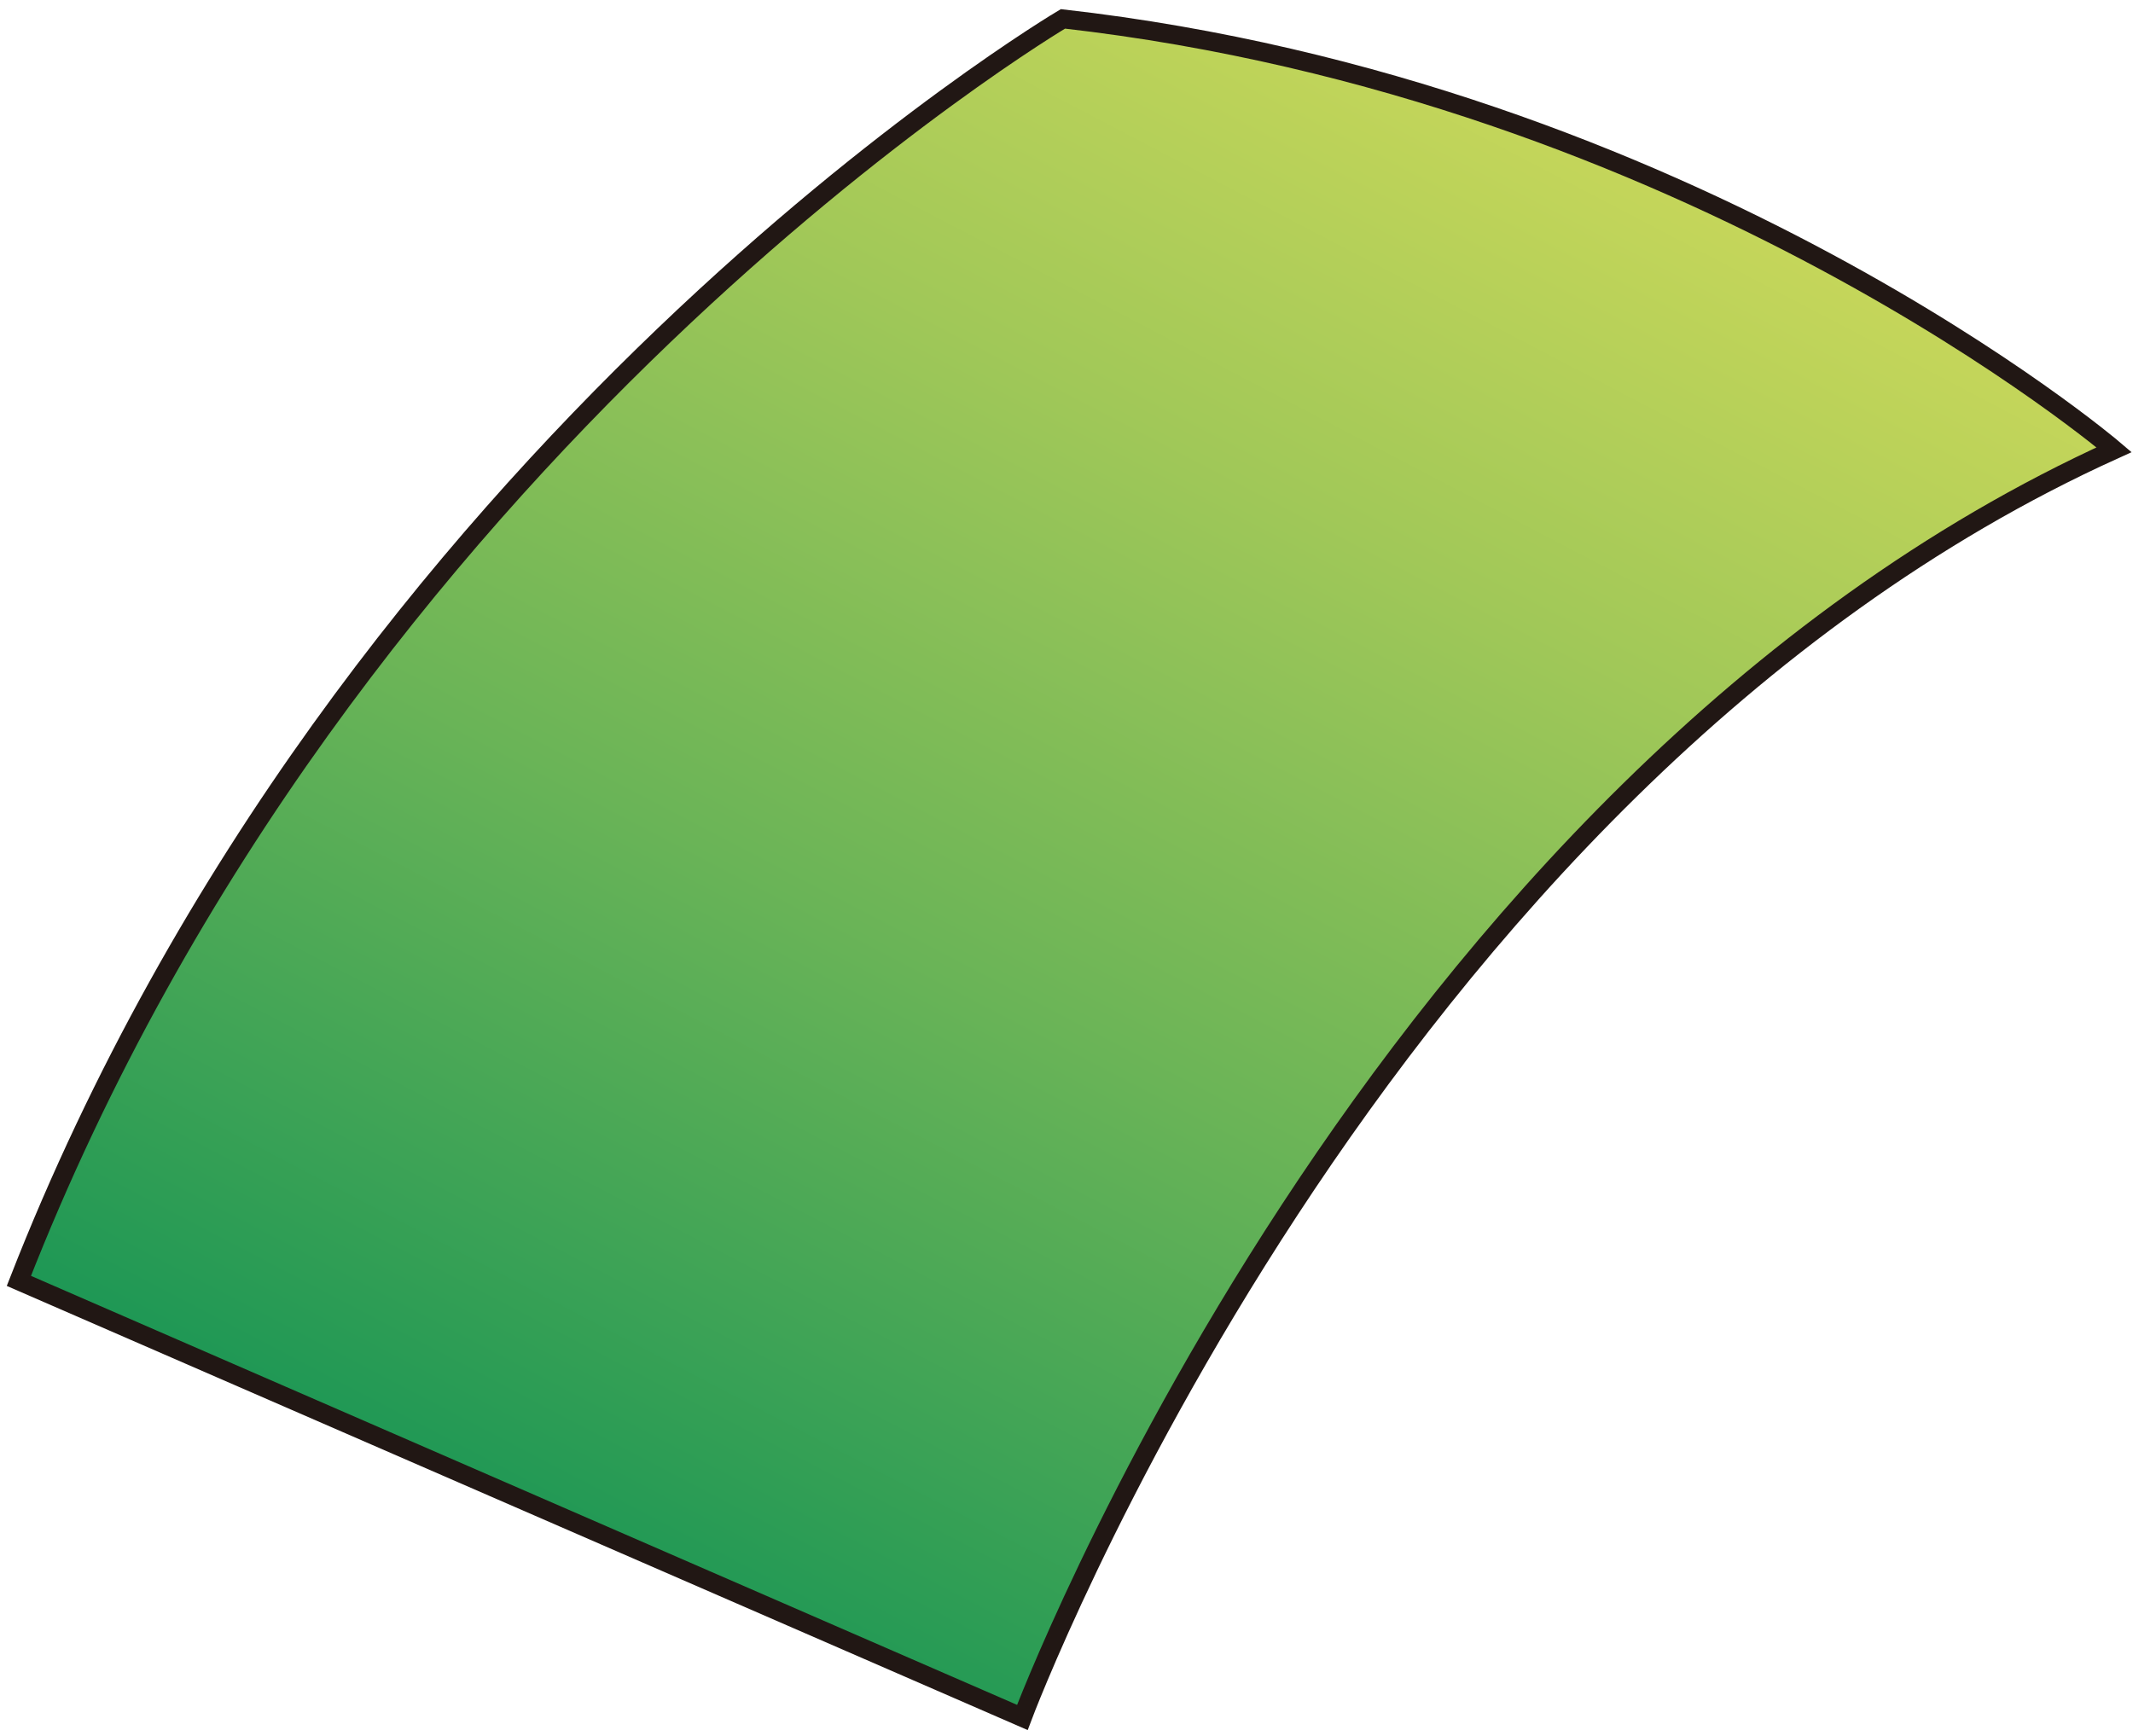
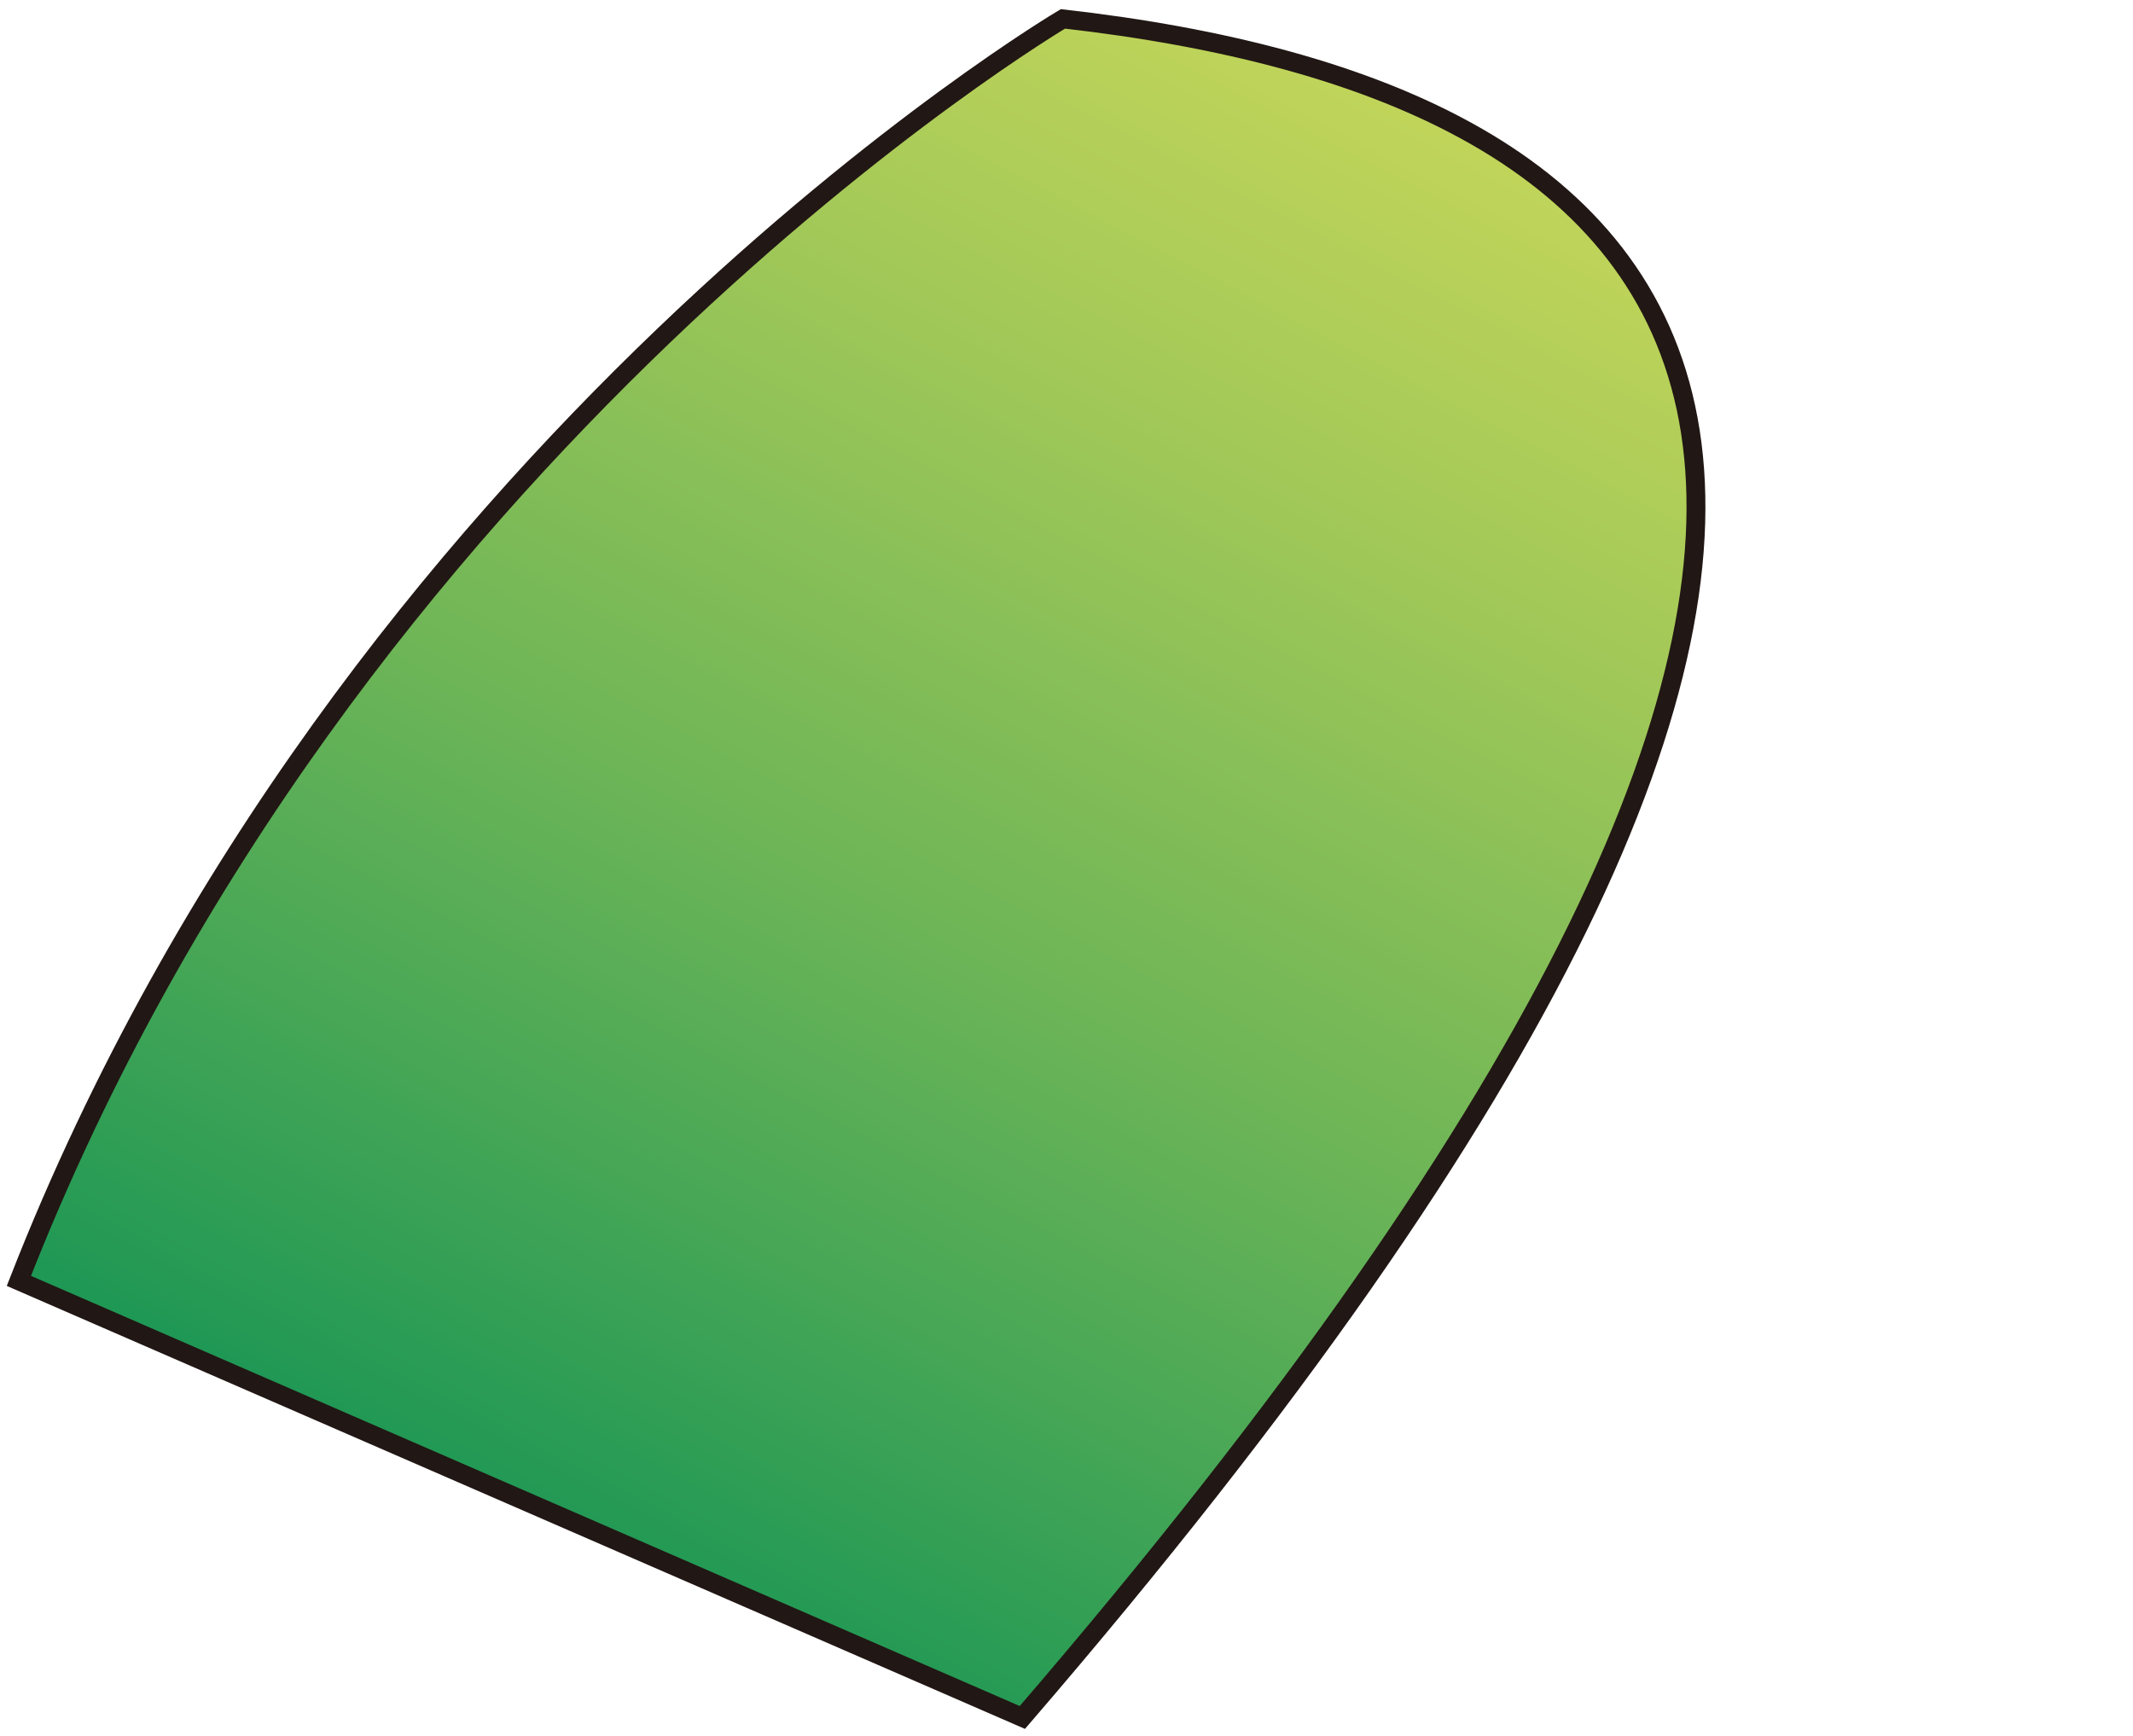
<svg xmlns="http://www.w3.org/2000/svg" width="113" height="92" viewBox="0 0 113 92" fill="none">
-   <path d="M54.162 91C54.162 91 72.645 41.667 112 23.829C112 23.829 89.686 4.786 56.312 1C56.312 1 18.362 23.452 1 67.868L54.162 91Z" fill="url(#paint0_linear_348_3656)" stroke="#211714" stroke-miterlimit="10" />
+   <path d="M54.162 91C112 23.829 89.686 4.786 56.312 1C56.312 1 18.362 23.452 1 67.868L54.162 91Z" fill="url(#paint0_linear_348_3656)" stroke="#211714" stroke-miterlimit="10" />
  <defs>
    <linearGradient id="paint0_linear_348_3656" x1="94.309" y1="-27.089" x2="34.633" y2="86.976" gradientUnits="userSpaceOnUse">
      <stop stop-color="#EAE45B" />
      <stop offset="0.1" stop-color="#E1E05A" />
      <stop offset="0.26" stop-color="#C8D75A" />
      <stop offset="0.46" stop-color="#A1C858" />
      <stop offset="0.7" stop-color="#6AB457" />
      <stop offset="0.96" stop-color="#259A55" />
      <stop offset="1" stop-color="#1A9655" />
    </linearGradient>
  </defs>
</svg>